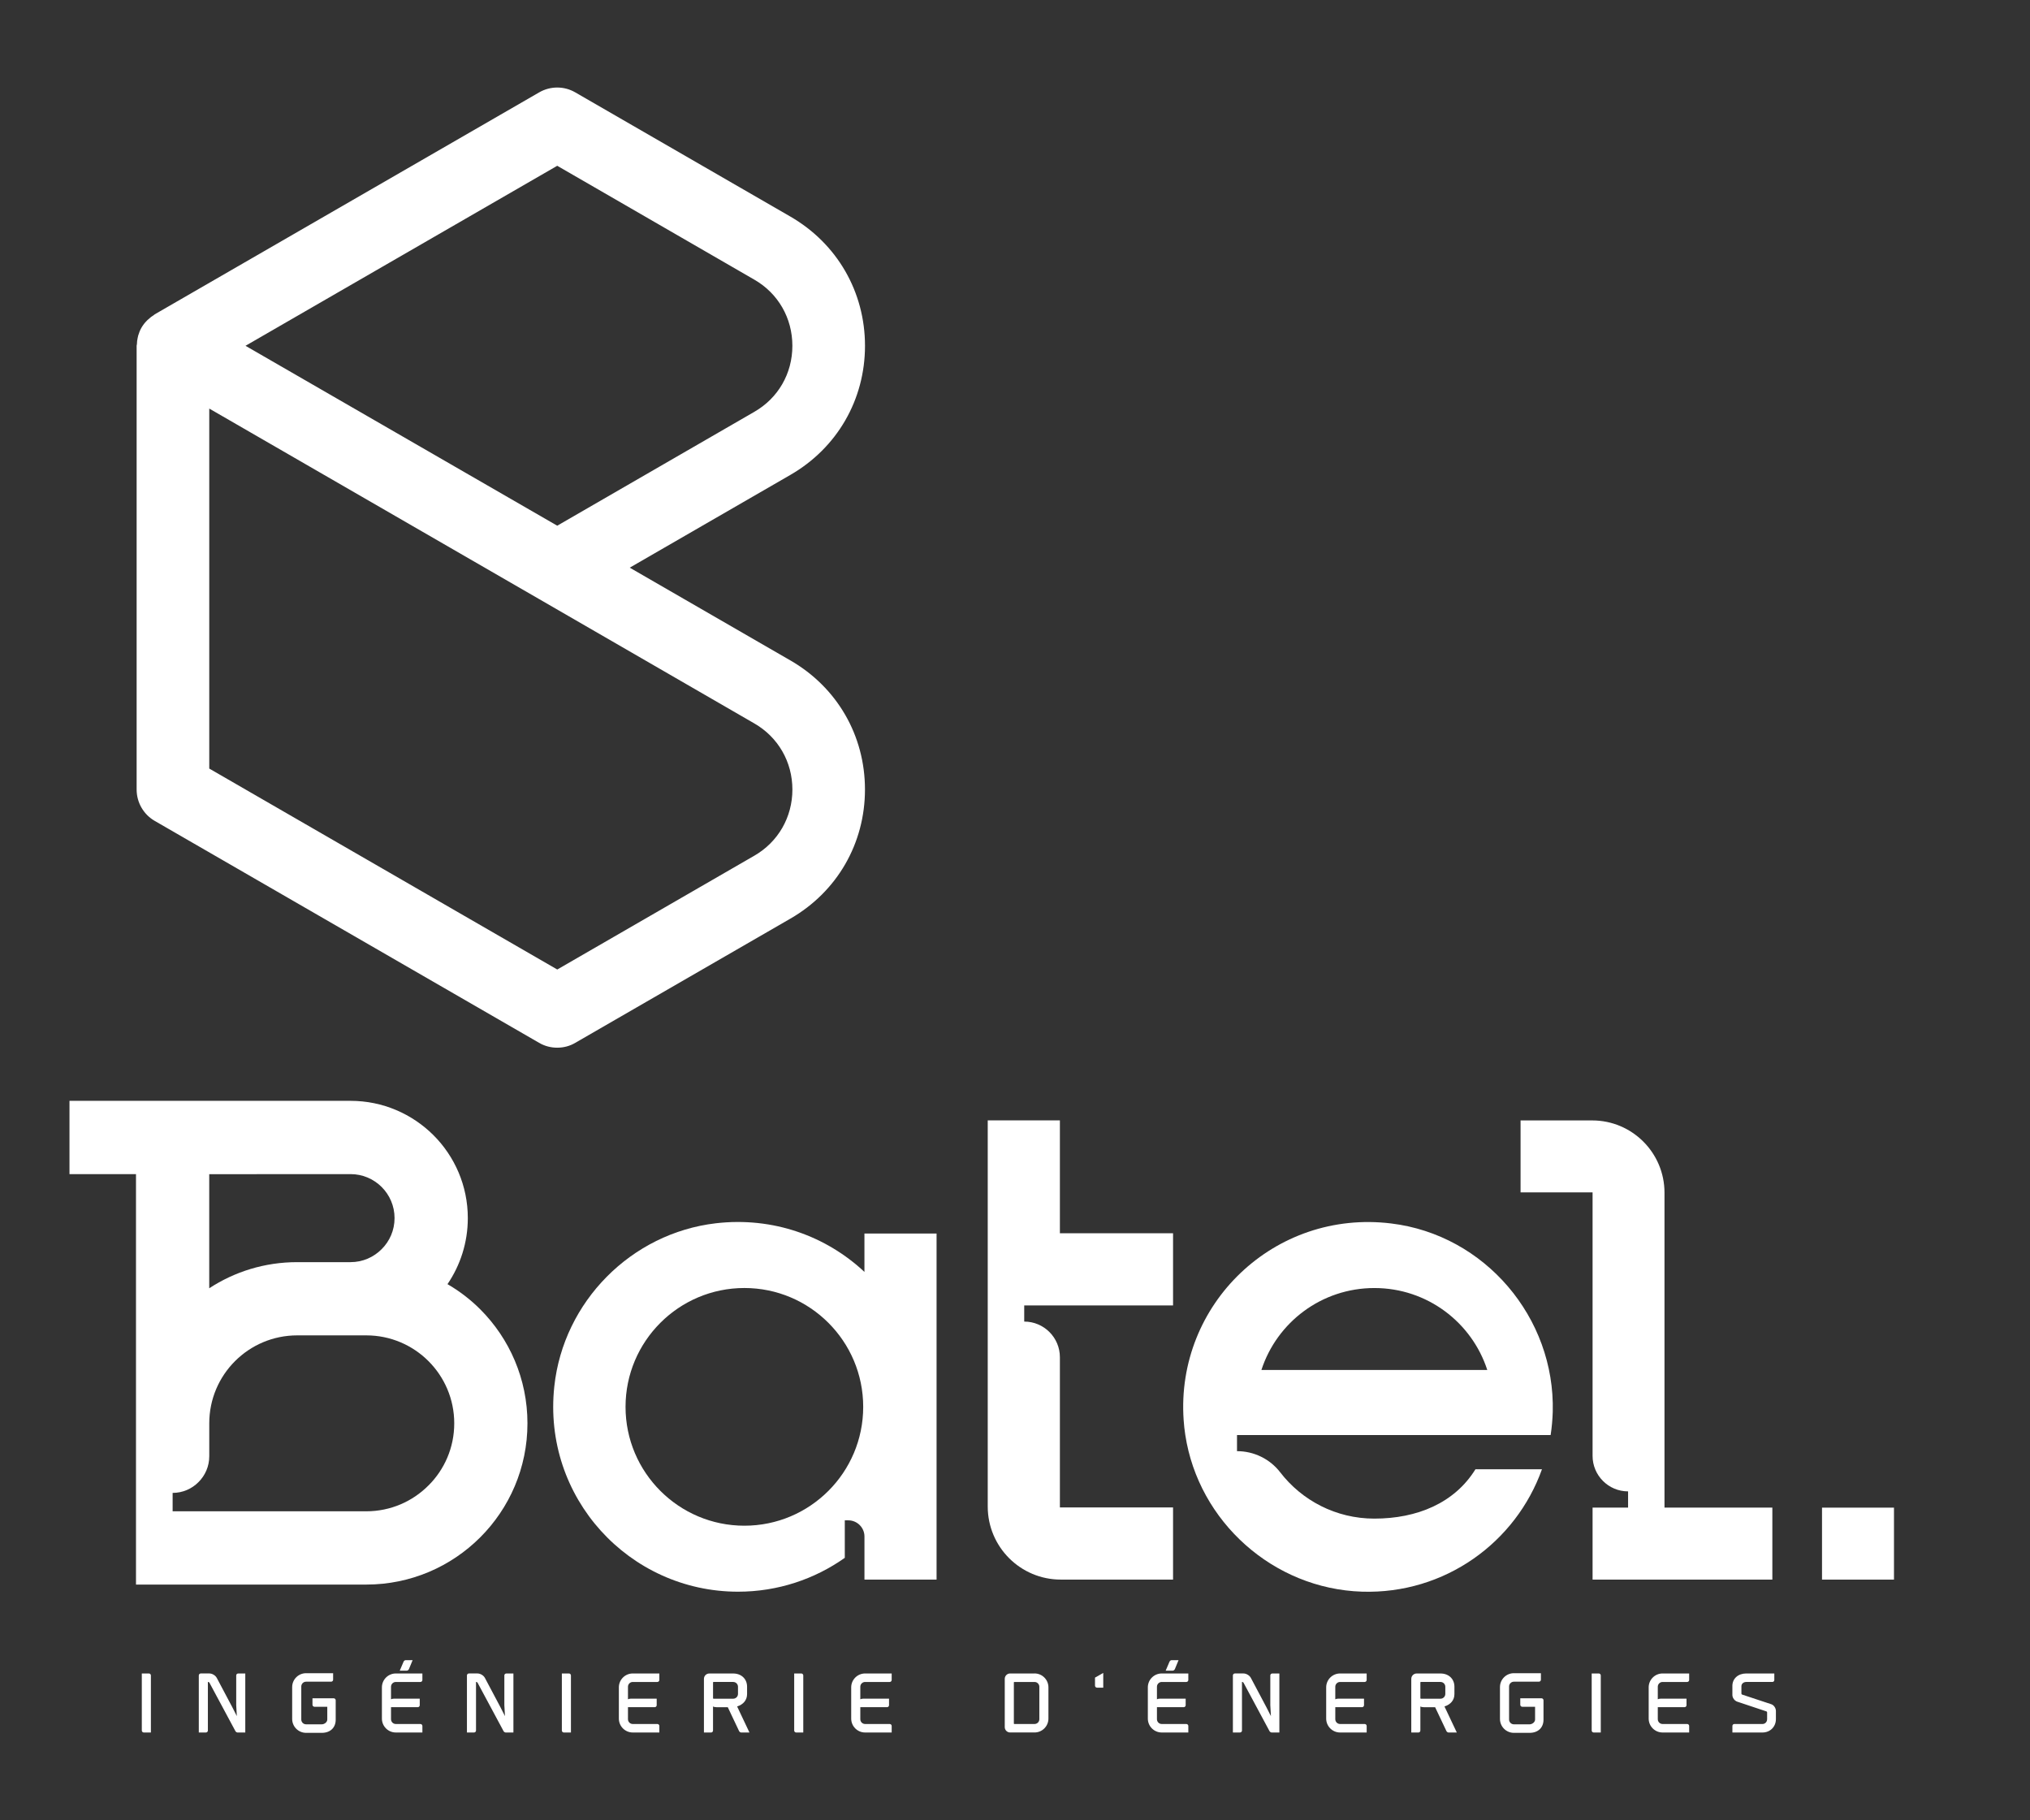
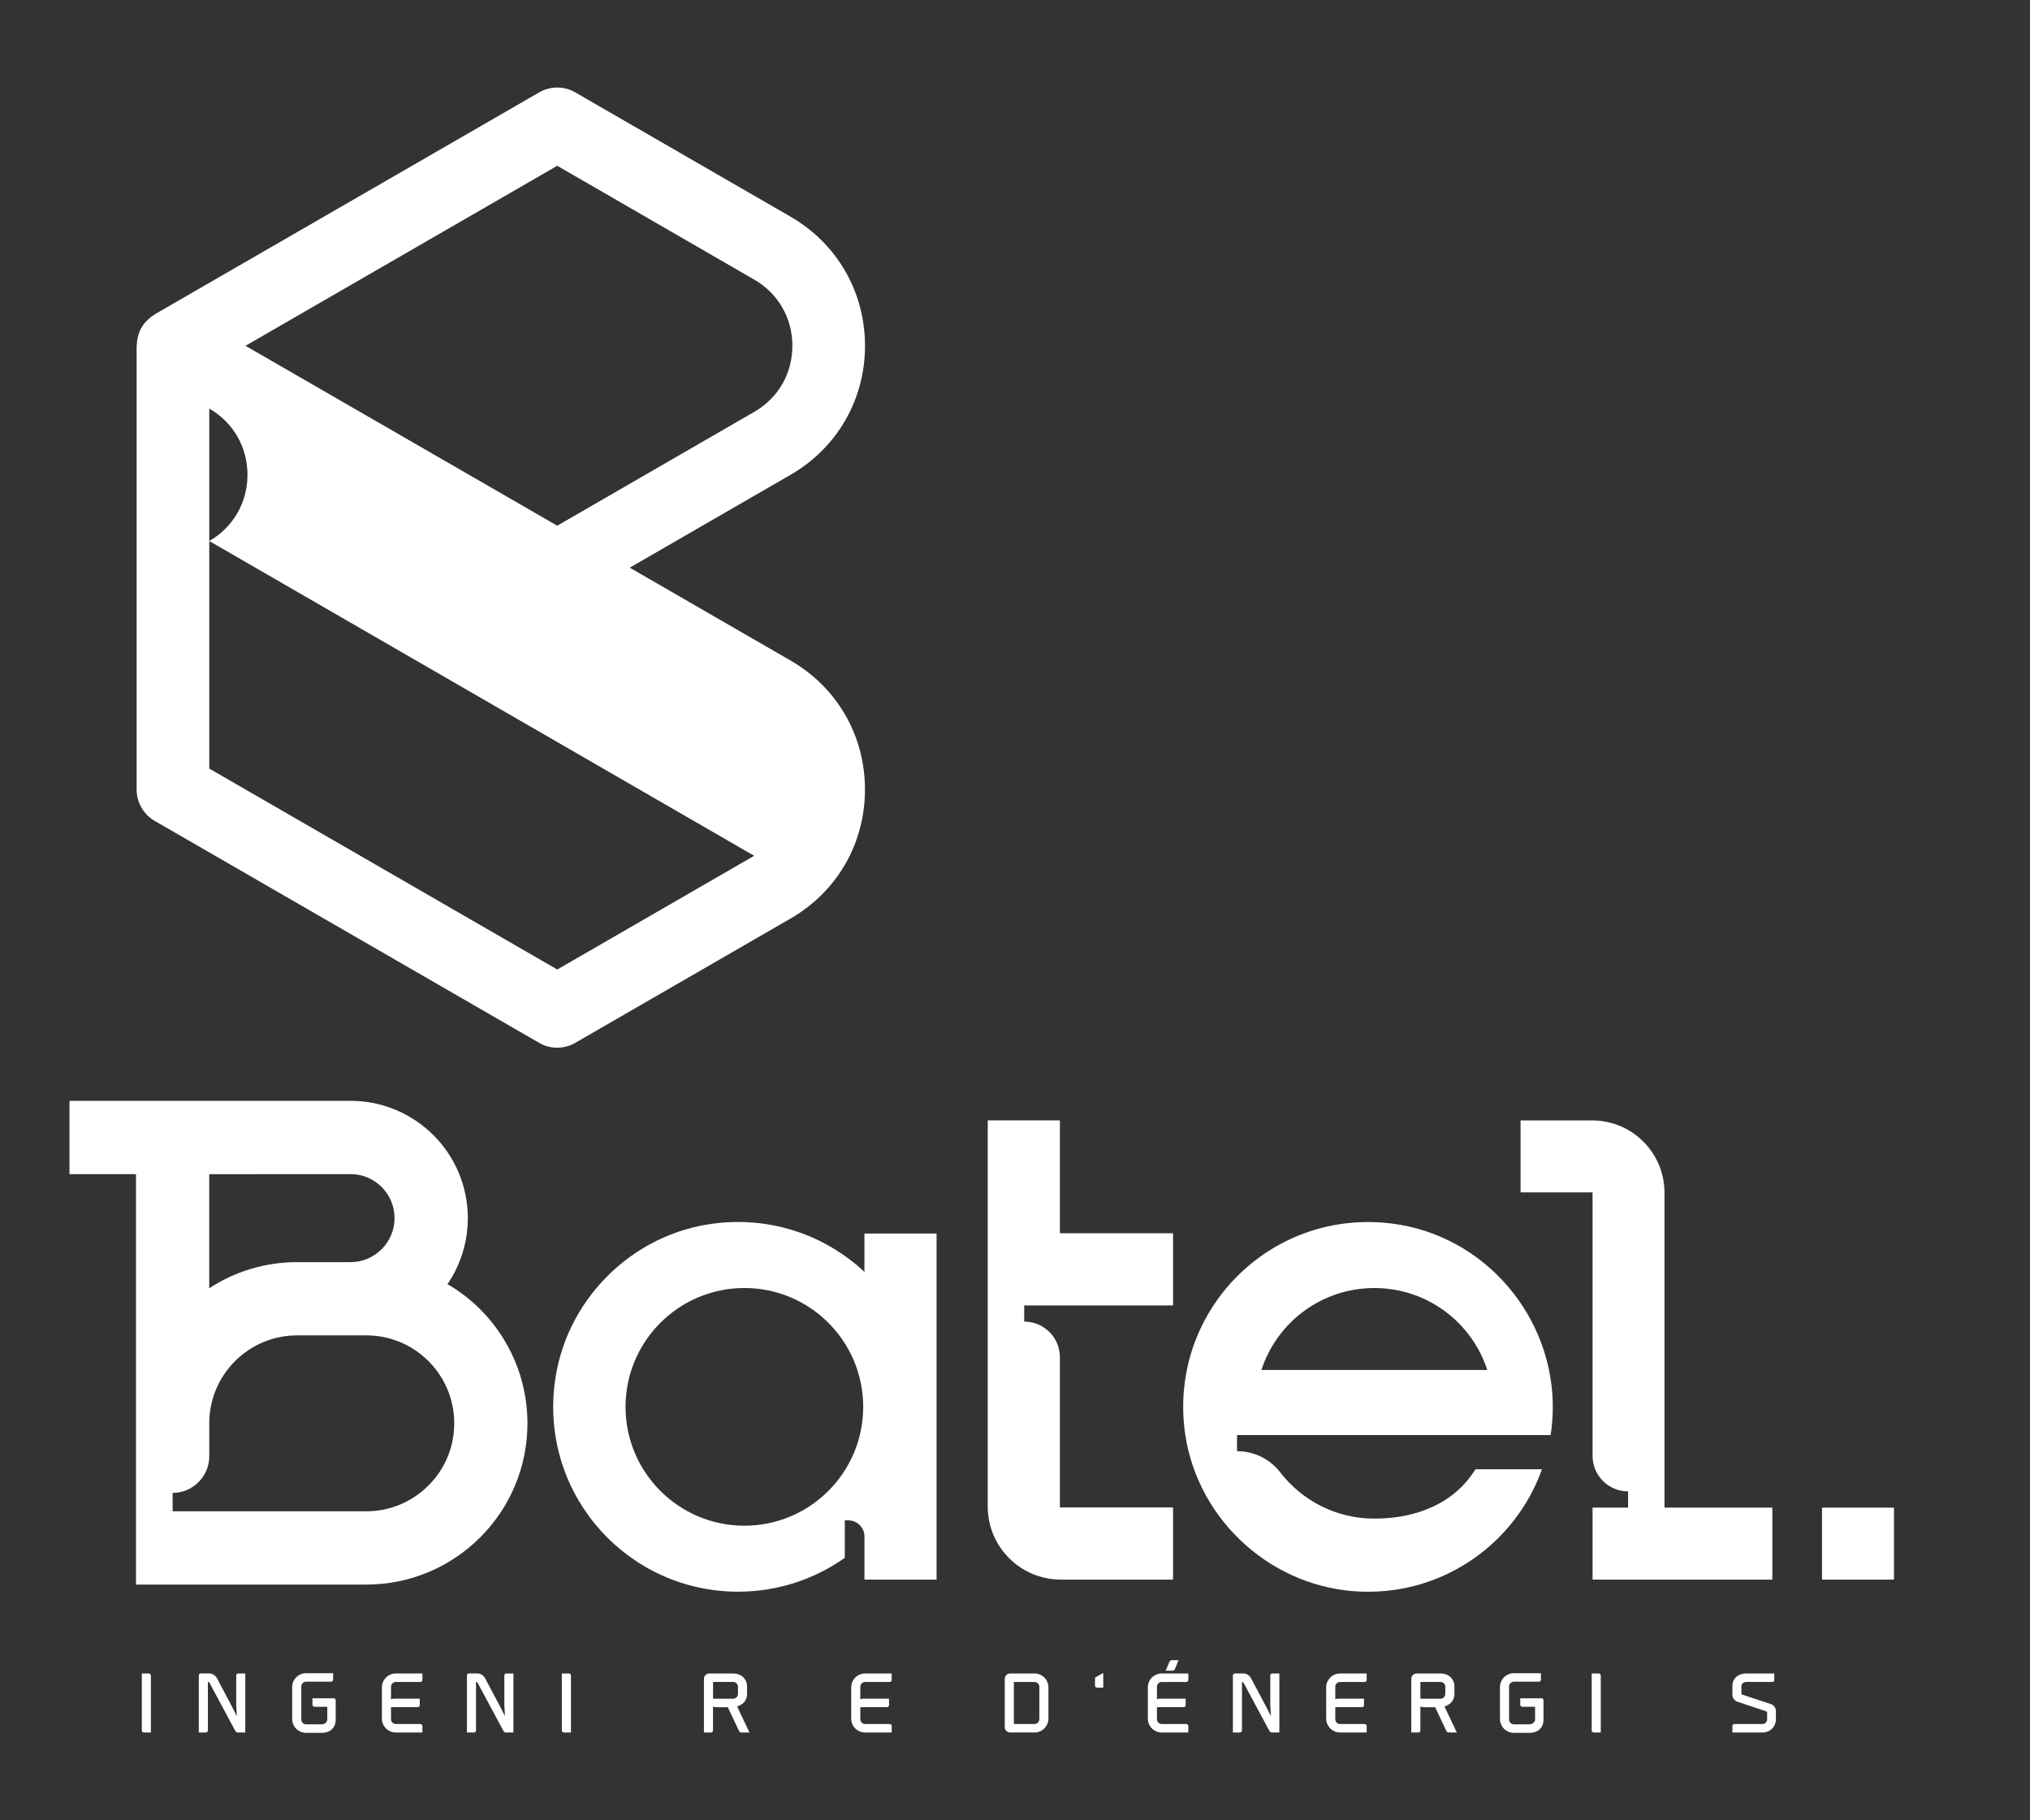
<svg xmlns="http://www.w3.org/2000/svg" viewBox="0 0 826.81 741.18">
  <rect x="0" y="0" width="826.81" height="741.18" fill="#333333" stroke="none" />
  <g fill="#fff">
-     <path d="m321.94 268.96-65.45-37.79 65.45-37.79c19.03-10.99 30.37-30.62 30.37-52.56s-11.34-41.61-30.37-52.61l-87.6-50.57c-4.56-2.66-10.19-2.66-14.77 0l-156.52 90.35c-.14.09-.27.23-.44.34-.78.5-1.49 1.03-2.15 1.67-.25.21-.48.39-.69.64-.8.8-1.53 1.74-2.13 2.77-.62 1.05-1.01 2.13-1.35 3.23-.07.3-.14.6-.21.92-.21.87-.3 1.76-.32 2.68-.05.21-.11.37-.11.57v180.7c0 5.29 2.82 10.17 7.4 12.8l156.51 90.35c2.29 1.35 4.83 1.99 7.4 1.99s5.11-.64 7.37-1.99l87.6-50.57c19.03-10.97 30.37-30.6 30.37-52.58s-11.34-41.59-30.37-52.56zm-94.98-201.45 80.2 46.33c9.78 5.59 15.57 15.69 15.57 26.98s-5.79 21.34-15.57 26.93l-80.2 46.33-126.97-73.26zm80.21 280.99-80.2 46.31-141.74-81.83v-146.6l134.34 77.57 87.6 50.61c9.78 5.61 15.57 15.71 15.57 26.96s-5.79 21.37-15.57 26.98z" />
+     <path d="m321.94 268.96-65.45-37.79 65.45-37.79c19.03-10.99 30.37-30.62 30.37-52.56s-11.34-41.61-30.37-52.61l-87.6-50.57c-4.56-2.66-10.19-2.66-14.77 0l-156.52 90.35c-.14.09-.27.23-.44.34-.78.5-1.49 1.03-2.15 1.67-.25.21-.48.39-.69.64-.8.8-1.53 1.74-2.13 2.77-.62 1.05-1.01 2.13-1.35 3.23-.07.3-.14.6-.21.92-.21.87-.3 1.76-.32 2.68-.05.21-.11.37-.11.57v180.7c0 5.29 2.82 10.17 7.4 12.8l156.51 90.35c2.29 1.35 4.83 1.99 7.4 1.99s5.11-.64 7.37-1.99l87.6-50.57c19.03-10.97 30.37-30.6 30.37-52.58s-11.34-41.59-30.37-52.56zm-94.98-201.45 80.2 46.33c9.78 5.59 15.57 15.69 15.57 26.98s-5.79 21.34-15.57 26.93l-80.2 46.33-126.97-73.26zm80.21 280.99-80.2 46.31-141.74-81.83v-146.6c9.78 5.61 15.57 15.71 15.57 26.96s-5.79 21.37-15.57 26.98z" />
    <path d="m352.08 502.32v15.63c-15.52-14.51-37.1-22.51-60.52-19.8-34.47 4.03-62.06 31.89-65.79 66.39-4.91 45.33 30.49 83.64 74.84 83.64 16.21 0 31.21-5.13 43.47-13.79v-15.27h1.43c3.59 0 6.58 2.93 6.58 6.58v17.55h29.37v-140.93h-29.37zm-48.9 118.99c-26.71 0-48.4-21.69-48.4-48.4s21.69-48.4 48.4-48.4 48.4 21.66 48.4 48.4-21.69 48.4-48.4 48.4z" />
    <path d="m417.16 531.61v6.57c8.02 0 14.53 6.51 14.53 14.53v61.15h46.09v29.39h-45.72c-16.44 0-29.76-13.32-29.76-29.76v-157.24h29.39v45.96h46.09v29.39h-60.62z" />
    <path d="m566.67 498.23c-47.62-5.84-87.83 32.88-84.58 80.01.14 2.07.36 4.12.68 6.14 5.41 35.3 35.84 62.65 72 63.79 33.73 1.05 62.63-20.06 73.27-49.85h-27.09c-8.53 13.78-23.79 20.1-41.19 20.1-15.65 0-29.54-7.41-38.37-18.9-4.21-5.44-10.71-8.57-17.56-8.57v-6.57h127.74c.48-3.09.75-6.23.86-9.44 1-38.39-27.68-72.09-65.79-76.71zm-52.9 59.65c6.3-19.38 24.49-33.36 46.01-33.36s39.68 13.99 45.98 33.36z" />
    <path d="m742.1 613.95h29.31v29.31h-29.31z" />
    <path d="m721.87 613.93v29.33h-73.22v-29.33h14.46v-6.6c-7.99 0-14.46-6.48-14.46-14.46v-107.31h-29.33v-29.29h29.19c16.25 0 29.43 13.18 29.43 29.43v128.24h43.93z" />
    <path d="m195.61 533.2c-3.98-3.98-8.47-7.43-13.35-10.26 5.21-7.65 8.28-16.92 8.28-26.9 0-13.19-5.35-25.12-13.99-33.76-8.67-8.64-20.59-13.99-33.79-13.99h-114.46v29.84h27.09v167.15h93.79c36.25 0 65.65-29.4 65.65-65.65 0-18.13-7.35-34.55-19.22-46.43zm-110.38-55.04 57.56-.03c9.87 0 17.91 8.01 17.91 17.91 0 4.96-2 9.43-5.27 12.67-3.24 3.26-7.71 5.27-12.64 5.27h-21.75c-13.22 0-25.5 3.89-35.82 10.64v-46.46zm89.26 126.78c-6.47 6.5-15.44 10.5-25.31 10.5h-78.87v-7.49c4.11 0 7.84-1.67 10.53-4.39 2.71-2.69 4.39-6.42 4.39-10.53v-13.41c0-19.8 16.04-35.82 35.82-35.82h28.14c19.77 0 35.82 16.02 35.82 35.82 0 9.9-4 18.84-10.5 25.31z" />
    <path d="m60.66 681.48h-2.9v23.24c0 .43.37.8.8.8h2.9v-23.24c0-.43-.37-.8-.8-.8z" />
    <path d="m96.21 682.29v12.1c.05.73.09 1.44.12 2.14.04.75.07 1.52.13 2.32l-1.86-3.66-6.32-11.92c-.53-1-1.85-1.79-2.98-1.79h-3.53c-.44 0-.8.37-.8.8v23.24h2.9c.44 0 .8-.37.8-.8v-19.78h.13c.17 0 .4.14.49.29l10.58 19.71c.16.33.58.59.94.59h3.09v-24.04h-2.9c-.44 0-.8.37-.8.8z" />
    <path d="m135.93 691.58h-8.66v2.66c0 .43.37.8.8.8h5.23v5.2c0 1.1-1.2 1.95-2.23 1.95h-6.41c-1.08 0-1.95-.88-1.95-1.95v-13.46c0-1.08.88-1.95 1.95-1.95h10.19c.46 0 .83-.36.83-.8v-2.66h-11.02c-3.12 0-5.66 2.54-5.66 5.66v12.97c0 3.12 2.54 5.66 5.66 5.66h6.41c3.44 0 5.66-2.1 5.66-5.35v-7.92c0-.43-.37-.8-.8-.8z" />
-     <path d="m166.53 679.77 1.53-3.71h-2.79c-.38 0-.73.25-.89.61l-1.57 3.68h2.8c.37 0 .75-.24.92-.59z" />
    <path d="m155.55 687.14v12.72c0 3.12 2.54 5.66 5.66 5.66h10.83v-2.66c0-.43-.37-.8-.8-.8h-10.03c-1.08 0-1.95-.88-1.95-1.95v-4.9h10.9c.44 0 .8-.36.8-.8v-2.66h-10.58c-.4 0-.79.08-1.12.24v-5.1c0-1.08.88-1.95 1.95-1.95h10.03c.44 0 .8-.37.8-.8v-2.66h-10.83c-3.12 0-5.66 2.54-5.66 5.66z" />
    <path d="m205.42 682.29v12.1c.05.73.09 1.44.12 2.14.04.75.07 1.52.13 2.32l-1.86-3.66-6.32-11.92c-.53-1-1.85-1.79-2.98-1.79h-3.53c-.44 0-.8.37-.8.8v23.24h2.9c.44 0 .8-.37.8-.8v-19.78h.13c.17 0 .4.14.49.29l10.58 19.71c.16.33.58.59.94.59h3.09v-24.04h-2.9c-.44 0-.8.37-.8.8z" />
    <path d="m231.74 681.48h-2.9v23.24c0 .43.37.8.8.8h2.9v-23.24c0-.43-.37-.8-.8-.8z" />
-     <path d="m252.06 687.14v12.72c0 3.12 2.54 5.66 5.66 5.66h10.83v-2.66c0-.44-.36-.8-.8-.8h-10.03c-1.08 0-1.95-.88-1.95-1.95v-4.9h10.9c.43 0 .8-.37.8-.8v-2.66h-10.58c-.4 0-.79.08-1.12.24v-5.1c0-1.08.88-1.95 1.95-1.95h10.03c.43 0 .8-.37.8-.8v-2.66h-10.83c-3.12 0-5.66 2.54-5.66 5.66z" />
    <path d="m304.28 689.87v-3c0-3.17-2.33-5.38-5.66-5.38h-9.72c-1.21 0-2.19.98-2.19 2.19v21.85h2.9c.44 0 .8-.37.8-.8v-9.8c.32.17.77.29 1.4.29h4.61l4.6 9.71c.14.29.51.6.91.6h3.32l-5.02-10.61c2.58-.82 4.05-2.64 4.05-5.05zm-3.7-2.97v2.91c0 1.08-.88 1.95-1.95 1.95h-8.02c-.09 0-.19-.07-.19-.19v-6.44c0-.09.07-.19.19-.19h8.02c1.08 0 1.95.88 1.95 1.95z" />
-     <path d="m326.37 681.48h-2.9v23.24c0 .43.37.8.8.8h2.9v-23.24c0-.43-.37-.8-.8-.8z" />
    <path d="m346.69 687.14v12.72c0 3.12 2.54 5.66 5.66 5.66h10.83v-2.66c0-.44-.36-.8-.8-.8h-10.03c-1.08 0-1.95-.88-1.95-1.95v-4.9h10.9c.43 0 .8-.37.8-.8v-2.66h-10.58c-.4 0-.79.08-1.12.24v-5.1c0-1.08.88-1.95 1.95-1.95h10.03c.43 0 .8-.37.8-.8v-2.66h-10.83c-3.12 0-5.66 2.54-5.66 5.66z" />
    <path d="m421.36 681.48h-9.94c-1.21 0-2.19.98-2.19 2.19v19.65c0 1.21.98 2.19 2.19 2.19h9.94c3.12 0 5.66-2.54 5.66-5.66v-12.72c0-3.12-2.54-5.66-5.66-5.66zm0 20.59h-8.23c-.12 0-.19-.1-.19-.19v-16.75c0-.12.07-.19.19-.19h8.23c1.08 0 1.96.88 1.96 1.95v13.22c0 1.08-.88 1.95-1.96 1.95z" />
    <path d="m445.99 686.43c0 .46.37.83.83.83h2.53v-6l-3.36 1.91v3.27z" />
    <path d="m478.49 679.77 1.53-3.71h-2.79c-.38 0-.73.25-.89.61l-1.57 3.68h2.8c.37 0 .75-.24.92-.59z" />
    <path d="m467.51 687.14v12.72c0 3.12 2.54 5.66 5.66 5.66h10.83v-2.66c0-.43-.37-.8-.8-.8h-10.03c-1.08 0-1.95-.88-1.95-1.95v-4.9h10.9c.44 0 .8-.36.8-.8v-2.66h-10.58c-.4 0-.79.08-1.12.24v-5.1c0-1.08.88-1.95 1.95-1.95h10.03c.44 0 .8-.37.8-.8v-2.66h-10.83c-3.12 0-5.66 2.54-5.66 5.66z" />
    <path d="m517.39 682.29v12.1c.05.73.09 1.44.12 2.14.04.75.07 1.52.13 2.32l-1.86-3.66-6.32-11.92c-.53-1-1.85-1.79-2.98-1.79h-3.53c-.44 0-.8.37-.8.8v23.24h2.9c.44 0 .8-.37.8-.8v-19.78h.13c.17 0 .4.14.49.29l10.58 19.71c.16.33.58.59.94.59h3.09v-24.04h-2.9c-.44 0-.8.37-.8.8z" />
    <path d="m540.15 687.14v12.72c0 3.12 2.54 5.66 5.66 5.66h10.83v-2.66c0-.44-.36-.8-.8-.8h-10.03c-1.08 0-1.95-.88-1.95-1.95v-4.9h10.9c.43 0 .8-.37.8-.8v-2.66h-10.58c-.4 0-.79.08-1.12.24v-5.1c0-1.08.88-1.95 1.95-1.95h10.03c.43 0 .8-.37.8-.8v-2.66h-10.83c-3.12 0-5.66 2.54-5.66 5.66z" />
    <path d="m592.38 689.87v-3c0-3.17-2.33-5.38-5.66-5.38h-9.72c-1.21 0-2.19.98-2.19 2.19v21.85h2.9c.44 0 .8-.37.8-.8v-9.8c.32.17.77.29 1.4.29h4.61l4.6 9.71c.14.29.51.6.91.6h3.32l-5.02-10.61c2.58-.82 4.05-2.64 4.05-5.05zm-3.71-2.97v2.91c0 1.08-.88 1.95-1.95 1.95h-8.02c-.09 0-.19-.07-.19-.19v-6.44c0-.09.07-.19.19-.19h8.02c1.08 0 1.95.88 1.95 1.95z" />
    <path d="m627.86 691.58h-8.66v2.66c0 .43.37.8.8.8h5.23v5.2c0 1.1-1.2 1.95-2.23 1.95h-6.41c-1.08 0-1.95-.88-1.95-1.95v-13.46c0-1.08.88-1.95 1.95-1.95h10.19c.46 0 .83-.36.83-.8v-2.66h-11.02c-3.12 0-5.66 2.54-5.66 5.66v12.97c0 3.12 2.54 5.66 5.66 5.66h6.41c3.44 0 5.66-2.1 5.66-5.35v-7.92c0-.43-.37-.8-.8-.8z" />
    <path d="m651.19 681.48h-2.9v23.24c0 .43.37.8.8.8h2.9v-23.24c0-.43-.37-.8-.8-.8z" />
-     <path d="m671.5 687.14v12.72c0 3.12 2.54 5.66 5.66 5.66h10.83v-2.66c0-.44-.36-.8-.8-.8h-10.03c-1.08 0-1.95-.88-1.95-1.95v-4.9h10.9c.43 0 .8-.37.8-.8v-2.66h-10.58c-.4 0-.79.08-1.12.24v-5.1c0-1.08.88-1.95 1.95-1.95h10.03c.43 0 .8-.37.8-.8v-2.66h-10.83c-3.12 0-5.66 2.54-5.66 5.66z" />
    <path d="m721.44 694.01-11.9-3.94c-.14-.04-.27-.23-.27-.39v-3c0-1.14 1-1.74 1.98-1.74h10.62c.46 0 .8-.34.8-.8v-2.66h-11.42c-3.33 0-5.66 2.09-5.66 5.07v3.68c0 1.16.87 2.36 1.97 2.73l11.9 3.97c.14.04.28.22.28.36v2.82c0 1.1-.83 1.95-1.89 1.95h-11.45c-.45 0-.8.35-.8.8v2.66h12.25c3.12 0 5.47-2.34 5.47-5.44v-3.31c0-1.2-.83-2.41-1.88-2.76z" />
  </g>
</svg>